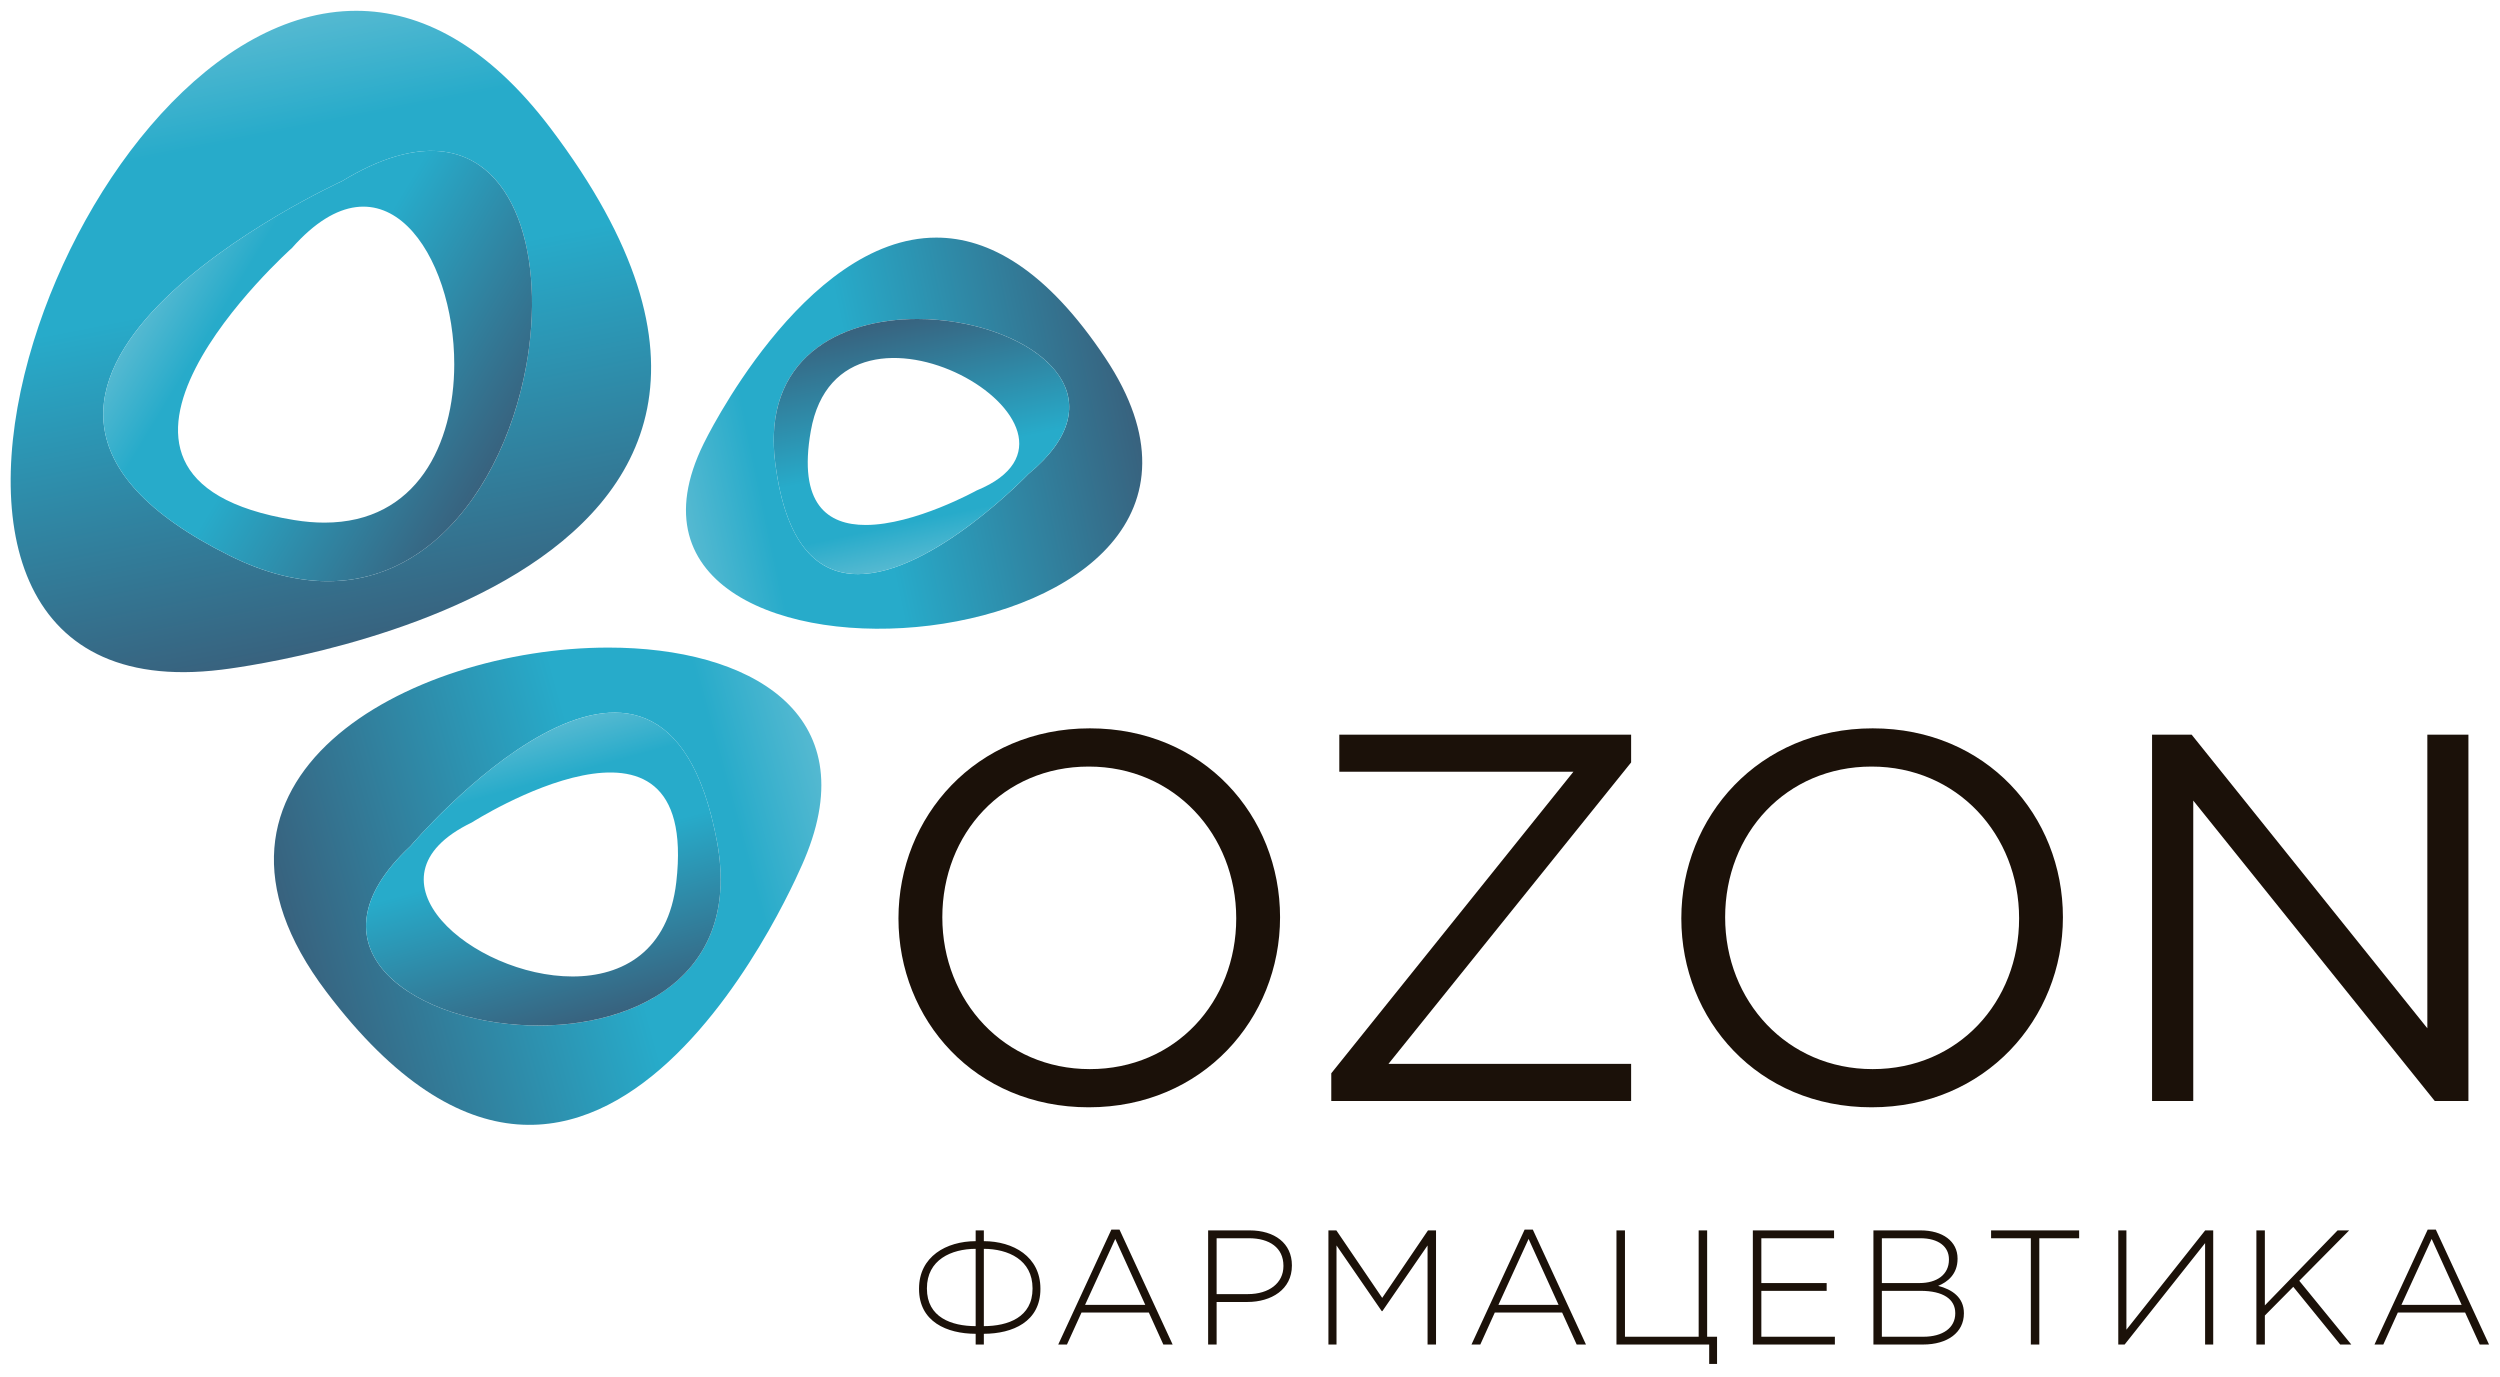
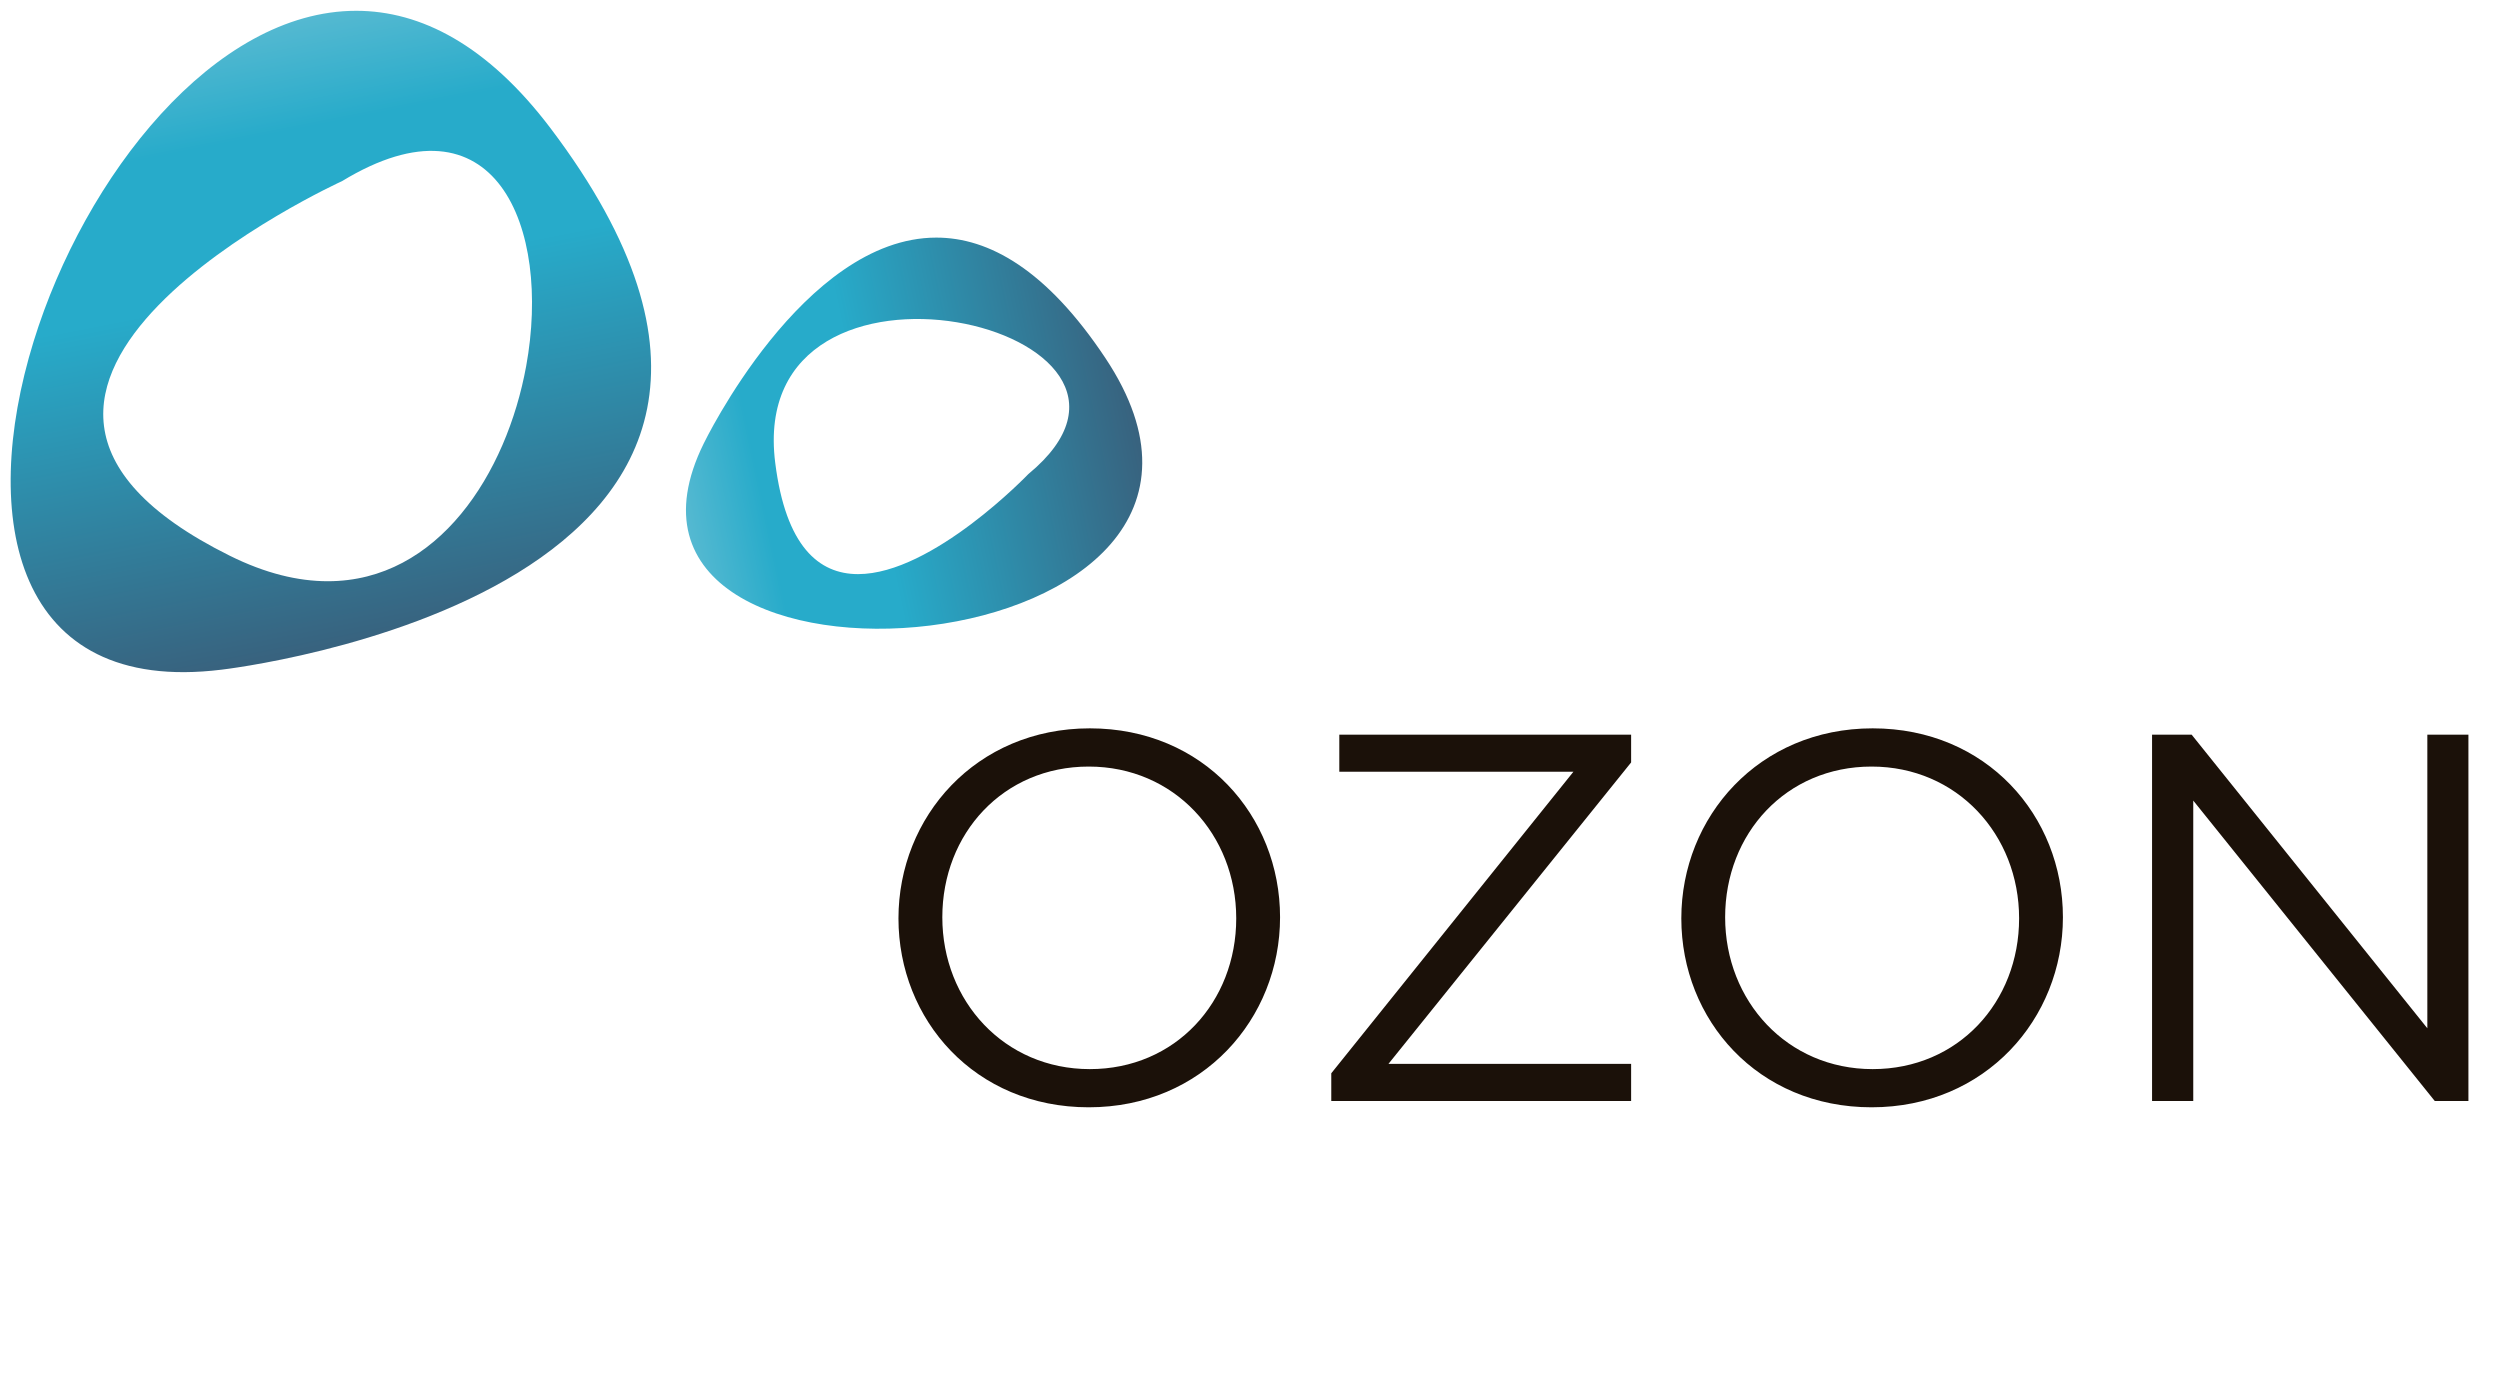
<svg xmlns="http://www.w3.org/2000/svg" width="305" height="168" viewBox="0 0 305 168" fill="none">
-   <path fill-rule="evenodd" clip-rule="evenodd" d="M208.272 163.081H208.52H209.48V164.033V166.4H208.52V164.033H208.272H200.504H197.208V150.106H198.246V156.531V157.482V163.081H200.504H207.221H207.237V157.482V156.531V150.106H208.272V163.081ZM238.542 160.199C238.542 158.487 237.056 157.483 234.307 157.483H229.588V163.082H234.647C237.03 163.082 238.542 161.991 238.542 160.236V160.199ZM237.771 153.633C237.771 152.1 236.513 151.065 234.28 151.065H229.588V156.532H234.187C236.279 156.532 237.771 155.524 237.771 153.673V153.633ZM234.605 164.033H228.557V150.107H234.307C237.012 150.107 238.822 151.441 238.822 153.533V153.575C238.822 155.461 237.588 156.417 236.455 156.874C238.129 157.307 239.596 158.265 239.596 160.199V160.236C239.596 162.565 237.604 164.033 234.605 164.033ZM174.163 164.033V151.945L168.651 159.957H168.571L163.055 151.945V164.033H162.067V150.106H163.036L168.629 158.341L174.216 150.106H175.195V164.033H174.163ZM132.376 159.197L136.064 151.149L139.724 159.197H132.376ZM140.16 160.133L141.927 164.033H143.062L136.579 150.012H135.587L129.104 164.033H130.168L131.943 160.133H140.16ZM152.368 151.065C154.88 151.065 156.579 152.221 156.579 154.427V154.467C156.579 156.532 154.832 157.881 152.247 157.881H148.428V151.065H152.368ZM148.428 158.841H152.188C155.087 158.841 157.612 157.329 157.612 154.408V154.365C157.612 151.683 155.507 150.107 152.445 150.107H147.392V164.033H148.428V158.841ZM182.805 159.197L186.488 151.149L190.147 159.197H182.805ZM190.58 160.133L192.354 164.033H193.488L187.004 150.012H186.004L179.52 164.033H180.597L182.364 160.133H190.58ZM213.847 164.033V150.106H223.755V151.065H214.884V156.531H222.853V157.482H214.884V163.081H223.855V164.033H213.847ZM248.796 164.033V151.065H253.655V150.108H242.912V151.065H247.763V164.033H248.796ZM285.504 164.033L279.78 156.991L276.313 160.492V164.033H275.279V150.106H276.313V159.257L285.188 150.106H286.6L280.512 156.257L286.86 164.033H285.504ZM292.972 159.197L296.663 151.149L300.322 159.197H292.972ZM300.746 160.133L302.525 164.033H303.663L297.171 150.012H296.179L289.687 164.033H290.764L292.533 160.133H300.746ZM258.43 164.033V150.106H259.422V162.223L269.033 150.106H270.012V164.033H269.022V151.661L259.205 164.033H258.43ZM119.031 150.107V151.421C115.46 151.433 112.122 153.29 112.122 157.217V157.257C112.122 161.244 115.499 162.714 119.031 162.724V164.033H120.029V162.724C123.559 162.713 126.931 161.243 126.931 157.257V157.217C126.931 153.291 123.599 151.433 120.029 151.421V150.107H119.031ZM120.029 152.357V161.79C122.972 161.781 125.97 160.721 125.97 157.217V157.174C125.97 153.688 122.996 152.368 120.029 152.357ZM119.031 152.357V161.79C116.084 161.782 113.084 160.722 113.084 157.217V157.174C113.084 153.687 116.065 152.367 119.031 152.357Z" fill="#1B1109" />
  <path d="M4.099 41.661C-2.565 63.242 1.759 84.822 27.018 81.701C27.018 81.701 109.984 72.245 67.157 15.634C59.461 5.466 51.309 1.32 43.463 1.317C26.156 1.315 10.328 21.488 4.099 41.661ZM28.018 67.791C-13.4 47.219 41.726 22.1 41.726 22.1C60.418 10.732 67.286 27.695 64.195 44.658C61.804 57.783 53.447 70.909 39.995 70.91C36.367 70.911 32.37 69.956 28.018 67.791Z" fill="url(#paint0_linear_739_146)" />
-   <path d="M41.726 22.1C41.726 22.1 -13.4 47.219 28.018 67.791C48.511 77.987 61.158 61.322 64.195 44.658C66.586 31.533 63.014 18.408 52.617 18.406C49.577 18.406 45.955 19.528 41.726 22.1ZM35.883 63.445C4.164 58.292 35.62 30.255 35.62 30.255C46.777 17.641 55.453 31.063 55.419 44.485C55.397 54.123 50.884 63.76 39.582 63.761C38.421 63.761 37.19 63.658 35.883 63.445Z" fill="url(#paint1_linear_739_146)" />
  <path d="M85.856 54.107C68.642 88.979 160.335 81.945 134.846 43.667C127.658 32.867 120.626 28.989 114.236 28.988C97.97 28.986 85.856 54.107 85.856 54.107ZM94.578 56.468C90.823 26.773 147.15 39.978 125.458 57.837C125.458 57.837 113.776 70.042 104.685 70.043C99.919 70.044 95.866 66.691 94.578 56.468Z" fill="url(#paint2_linear_739_146)" />
-   <path d="M94.576 56.468C98.318 86.192 125.456 57.837 125.456 57.837C137.872 47.616 124.726 38.918 111.918 38.917C102.35 38.917 92.971 43.77 94.576 56.468ZM98.918 52.578C102.521 32.062 137.256 52.416 119.157 59.834C119.157 59.834 111.574 64.046 105.608 64.046C100.989 64.046 97.34 61.525 98.918 52.578Z" fill="url(#paint3_linear_739_146)" />
-   <path d="M39.821 121.007C73.356 165.325 98.156 104.809 98.156 104.809C105.679 86.915 91.317 79.005 74.227 79.005C49.933 79.005 20.124 94.989 39.821 121.007ZM50.092 103.205C50.092 103.205 80.759 67.007 87.46 102.605C90.498 118.729 77.974 125.113 65.704 125.115C50.921 125.116 36.504 115.854 50.092 103.205Z" fill="url(#paint4_linear_739_146)" />
  <path fill-rule="evenodd" clip-rule="evenodd" d="M114.963 111.907C114.963 101.69 122.391 93.521 132.825 93.521C143.262 93.521 150.82 101.818 150.82 112.041C150.82 122.262 143.387 130.432 132.959 130.432C122.521 130.432 114.963 122.128 114.963 111.907ZM109.612 112.041C109.612 124.425 118.94 135.09 132.825 135.09C146.716 135.09 156.167 124.294 156.167 111.907C156.167 99.526 146.849 88.858 132.959 88.858C119.069 88.858 109.612 99.649 109.612 112.041ZM163.395 89.628V94.155H191.955L162.416 130.941V134.325H198.997V129.791H169.393L198.997 93.016V89.628H163.395ZM228.335 93.521C217.897 93.521 210.467 101.69 210.467 111.907C210.467 122.128 218.031 130.432 228.462 130.432C238.895 130.432 246.331 122.262 246.331 112.041C246.331 101.818 238.763 93.521 228.335 93.521ZM228.335 135.09C214.443 135.09 205.121 124.425 205.121 112.041C205.121 99.649 214.577 88.858 228.462 88.858C242.351 88.858 251.676 99.526 251.676 111.907C251.676 124.294 242.219 135.09 228.335 135.09ZM301.147 89.628H296.135V125.45L267.38 89.628H262.551V134.325H267.577V97.67L297.044 134.325H301.147V89.628Z" fill="#1B1109" />
-   <path d="M50.093 103.206C25.226 126.352 94.159 138.158 87.46 102.605C85.251 90.873 80.437 86.939 74.978 86.938C63.874 86.936 50.093 103.206 50.093 103.206ZM57.557 100.345C57.557 100.345 85.365 82.614 82.509 107.609C81.548 116.038 75.984 119.129 69.844 119.13C57.758 119.131 43.433 107.154 57.557 100.345Z" fill="url(#paint5_linear_739_146)" />
  <defs>
    <linearGradient id="paint0_linear_739_146" x1="30.728" y1="3.394" x2="45.518" y2="78.26" gradientUnits="userSpaceOnUse">
      <stop stop-color="#55B9D1" />
      <stop offset="0.173" stop-color="#27ABCA" />
      <stop offset="0.417" stop-color="#27ABCA" />
      <stop offset="1" stop-color="#38627E" />
    </linearGradient>
    <linearGradient id="paint1_linear_739_146" x1="21.98" y1="31.209" x2="61.288" y2="55.013" gradientUnits="userSpaceOnUse">
      <stop stop-color="#55B9D1" />
      <stop offset="0.173" stop-color="#27ABCA" />
      <stop offset="0.417" stop-color="#27ABCA" />
      <stop offset="1" stop-color="#38627E" />
    </linearGradient>
    <linearGradient id="paint2_linear_739_146" x1="82.761" y1="59.151" x2="137.832" y2="47.488" gradientUnits="userSpaceOnUse">
      <stop stop-color="#55B9D1" />
      <stop offset="0.173" stop-color="#27ABCA" />
      <stop offset="0.417" stop-color="#27ABCA" />
      <stop offset="1" stop-color="#38627E" />
    </linearGradient>
    <linearGradient id="paint3_linear_739_146" x1="115.665" y1="67.97" x2="109.496" y2="38.841" gradientUnits="userSpaceOnUse">
      <stop stop-color="#55B9D1" />
      <stop offset="0.173" stop-color="#27ABCA" />
      <stop offset="0.417" stop-color="#27ABCA" />
      <stop offset="1" stop-color="#38627E" />
    </linearGradient>
    <linearGradient id="paint4_linear_739_146" x1="101.522" y1="98.505" x2="35.936" y2="116.603" gradientUnits="userSpaceOnUse">
      <stop stop-color="#55B9D1" />
      <stop offset="0.173" stop-color="#27ABCA" />
      <stop offset="0.417" stop-color="#27ABCA" />
      <stop offset="1" stop-color="#38627E" />
    </linearGradient>
    <linearGradient id="paint5_linear_739_146" x1="61.168" y1="90.264" x2="70.743" y2="124.966" gradientUnits="userSpaceOnUse">
      <stop stop-color="#55B9D1" />
      <stop offset="0.173" stop-color="#27ABCA" />
      <stop offset="0.417" stop-color="#27ABCA" />
      <stop offset="1" stop-color="#38627E" />
    </linearGradient>
  </defs>
</svg>